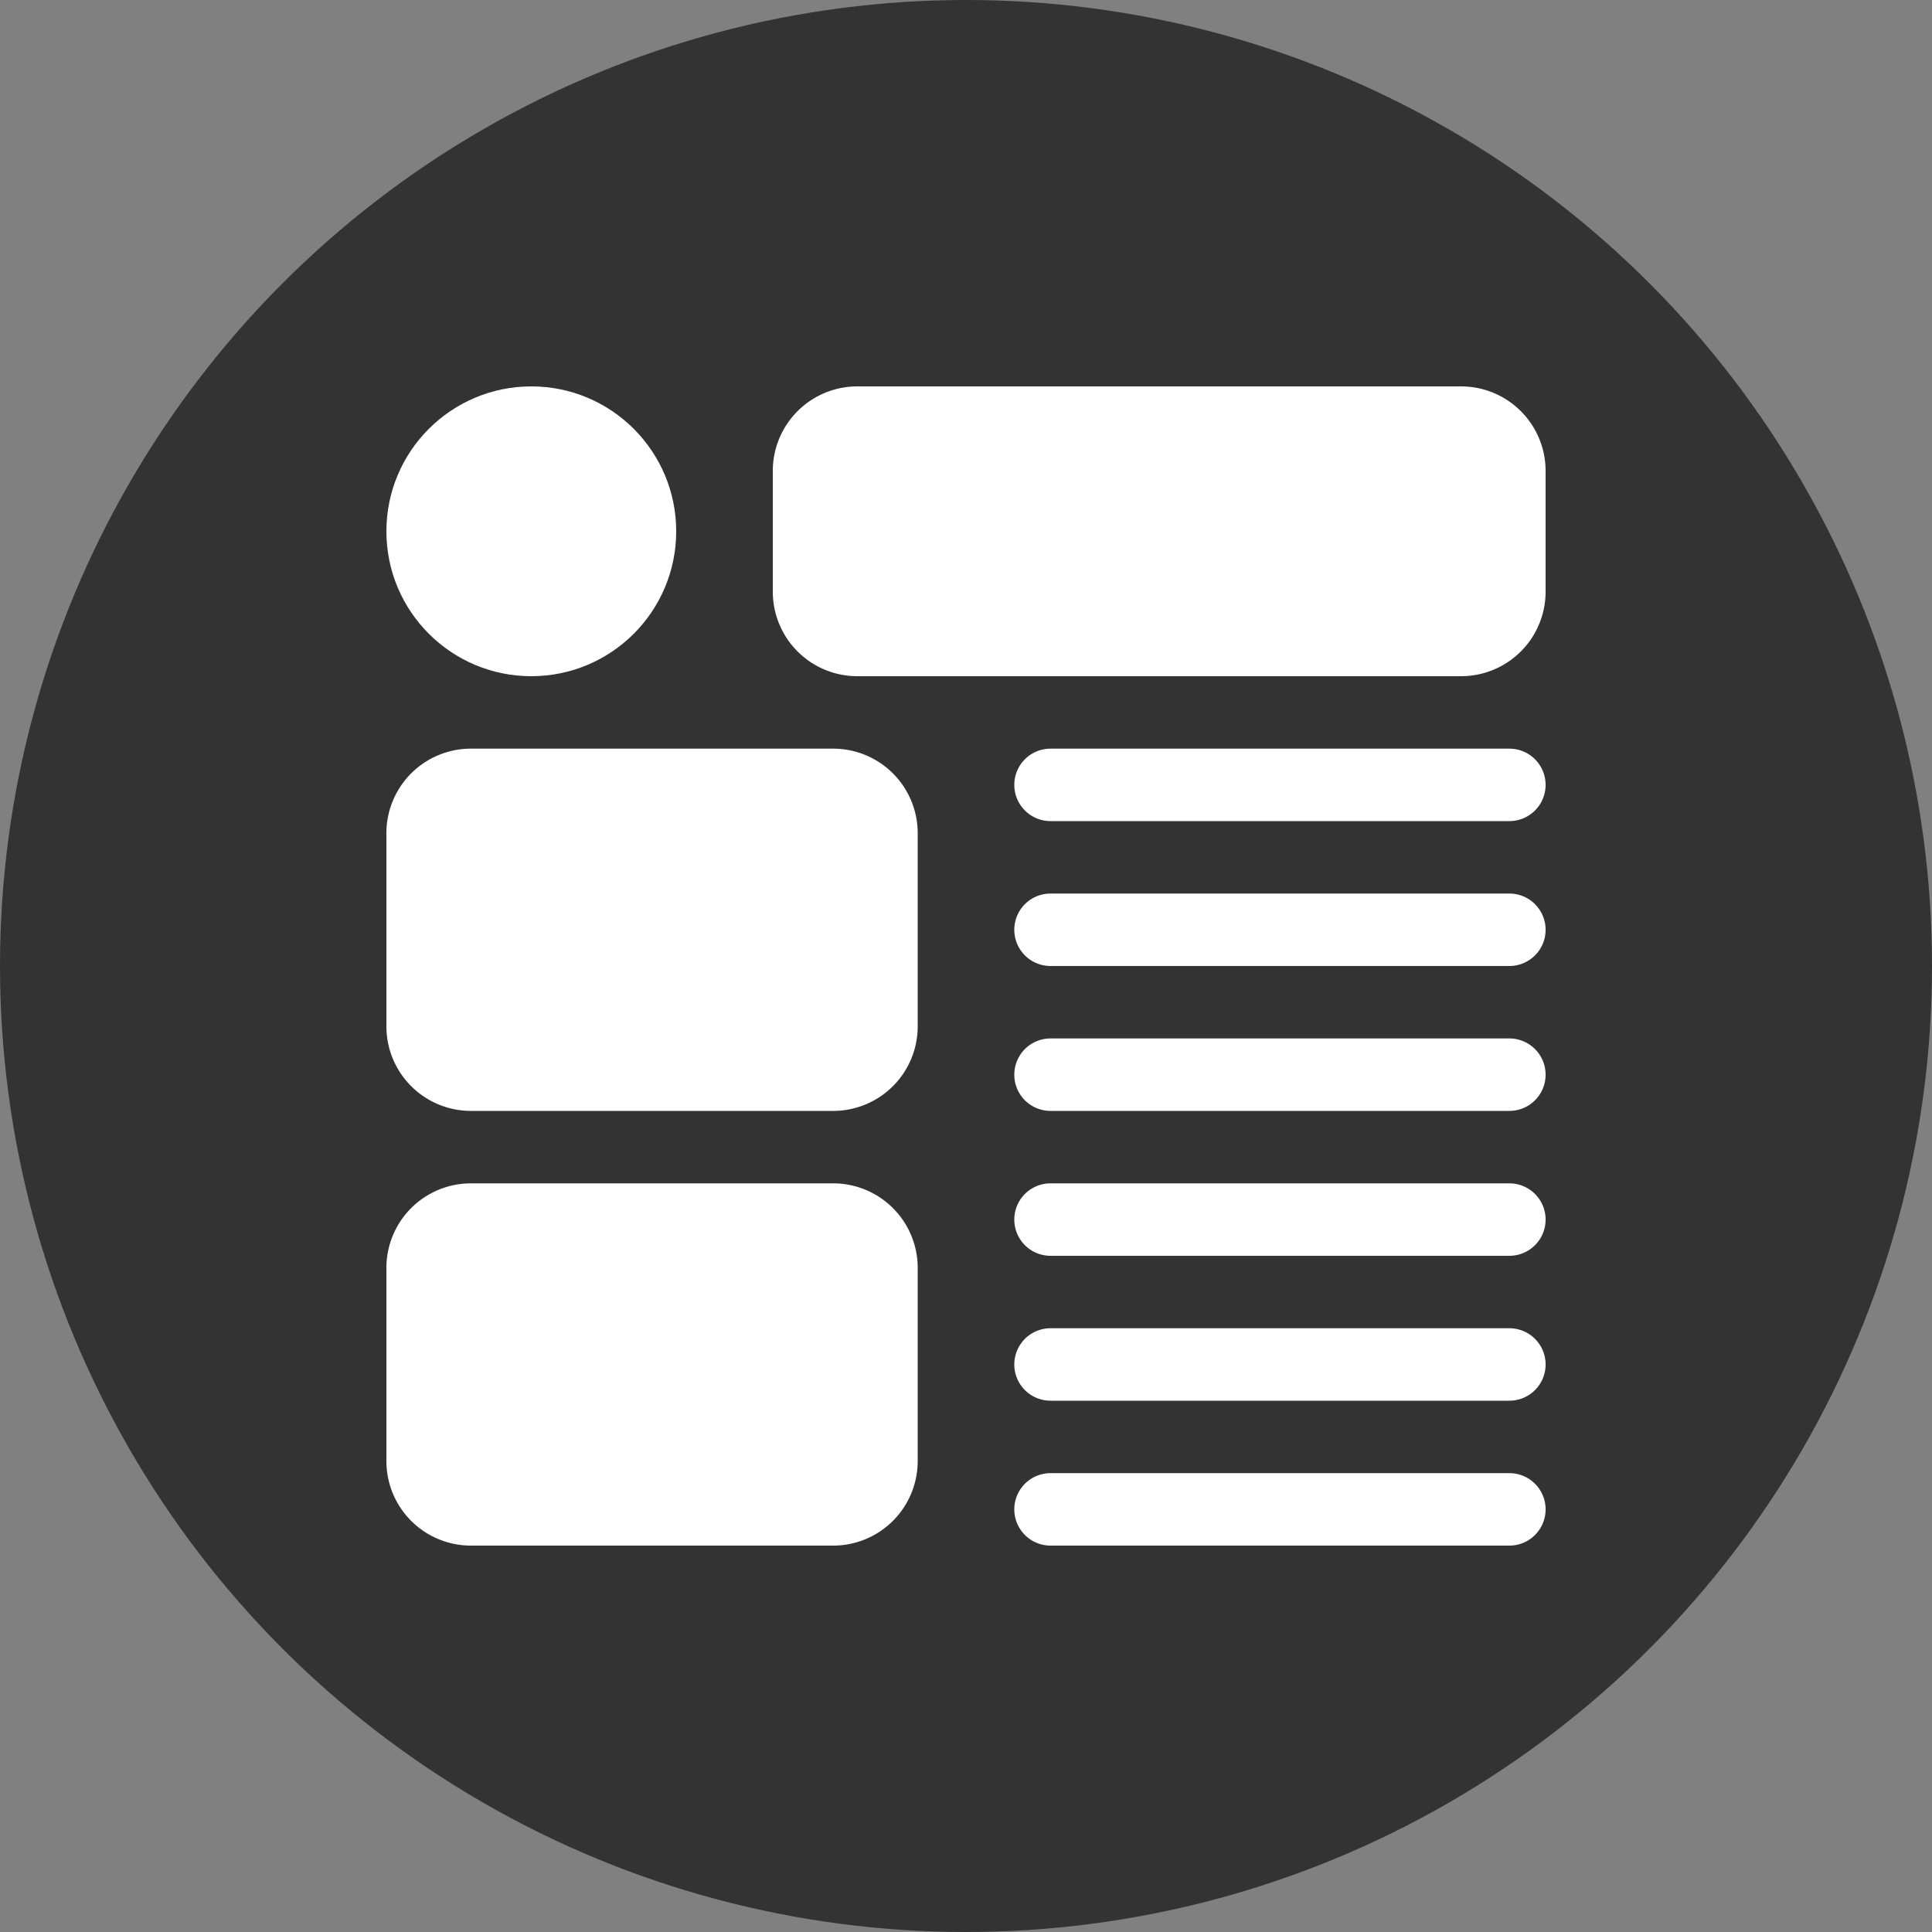
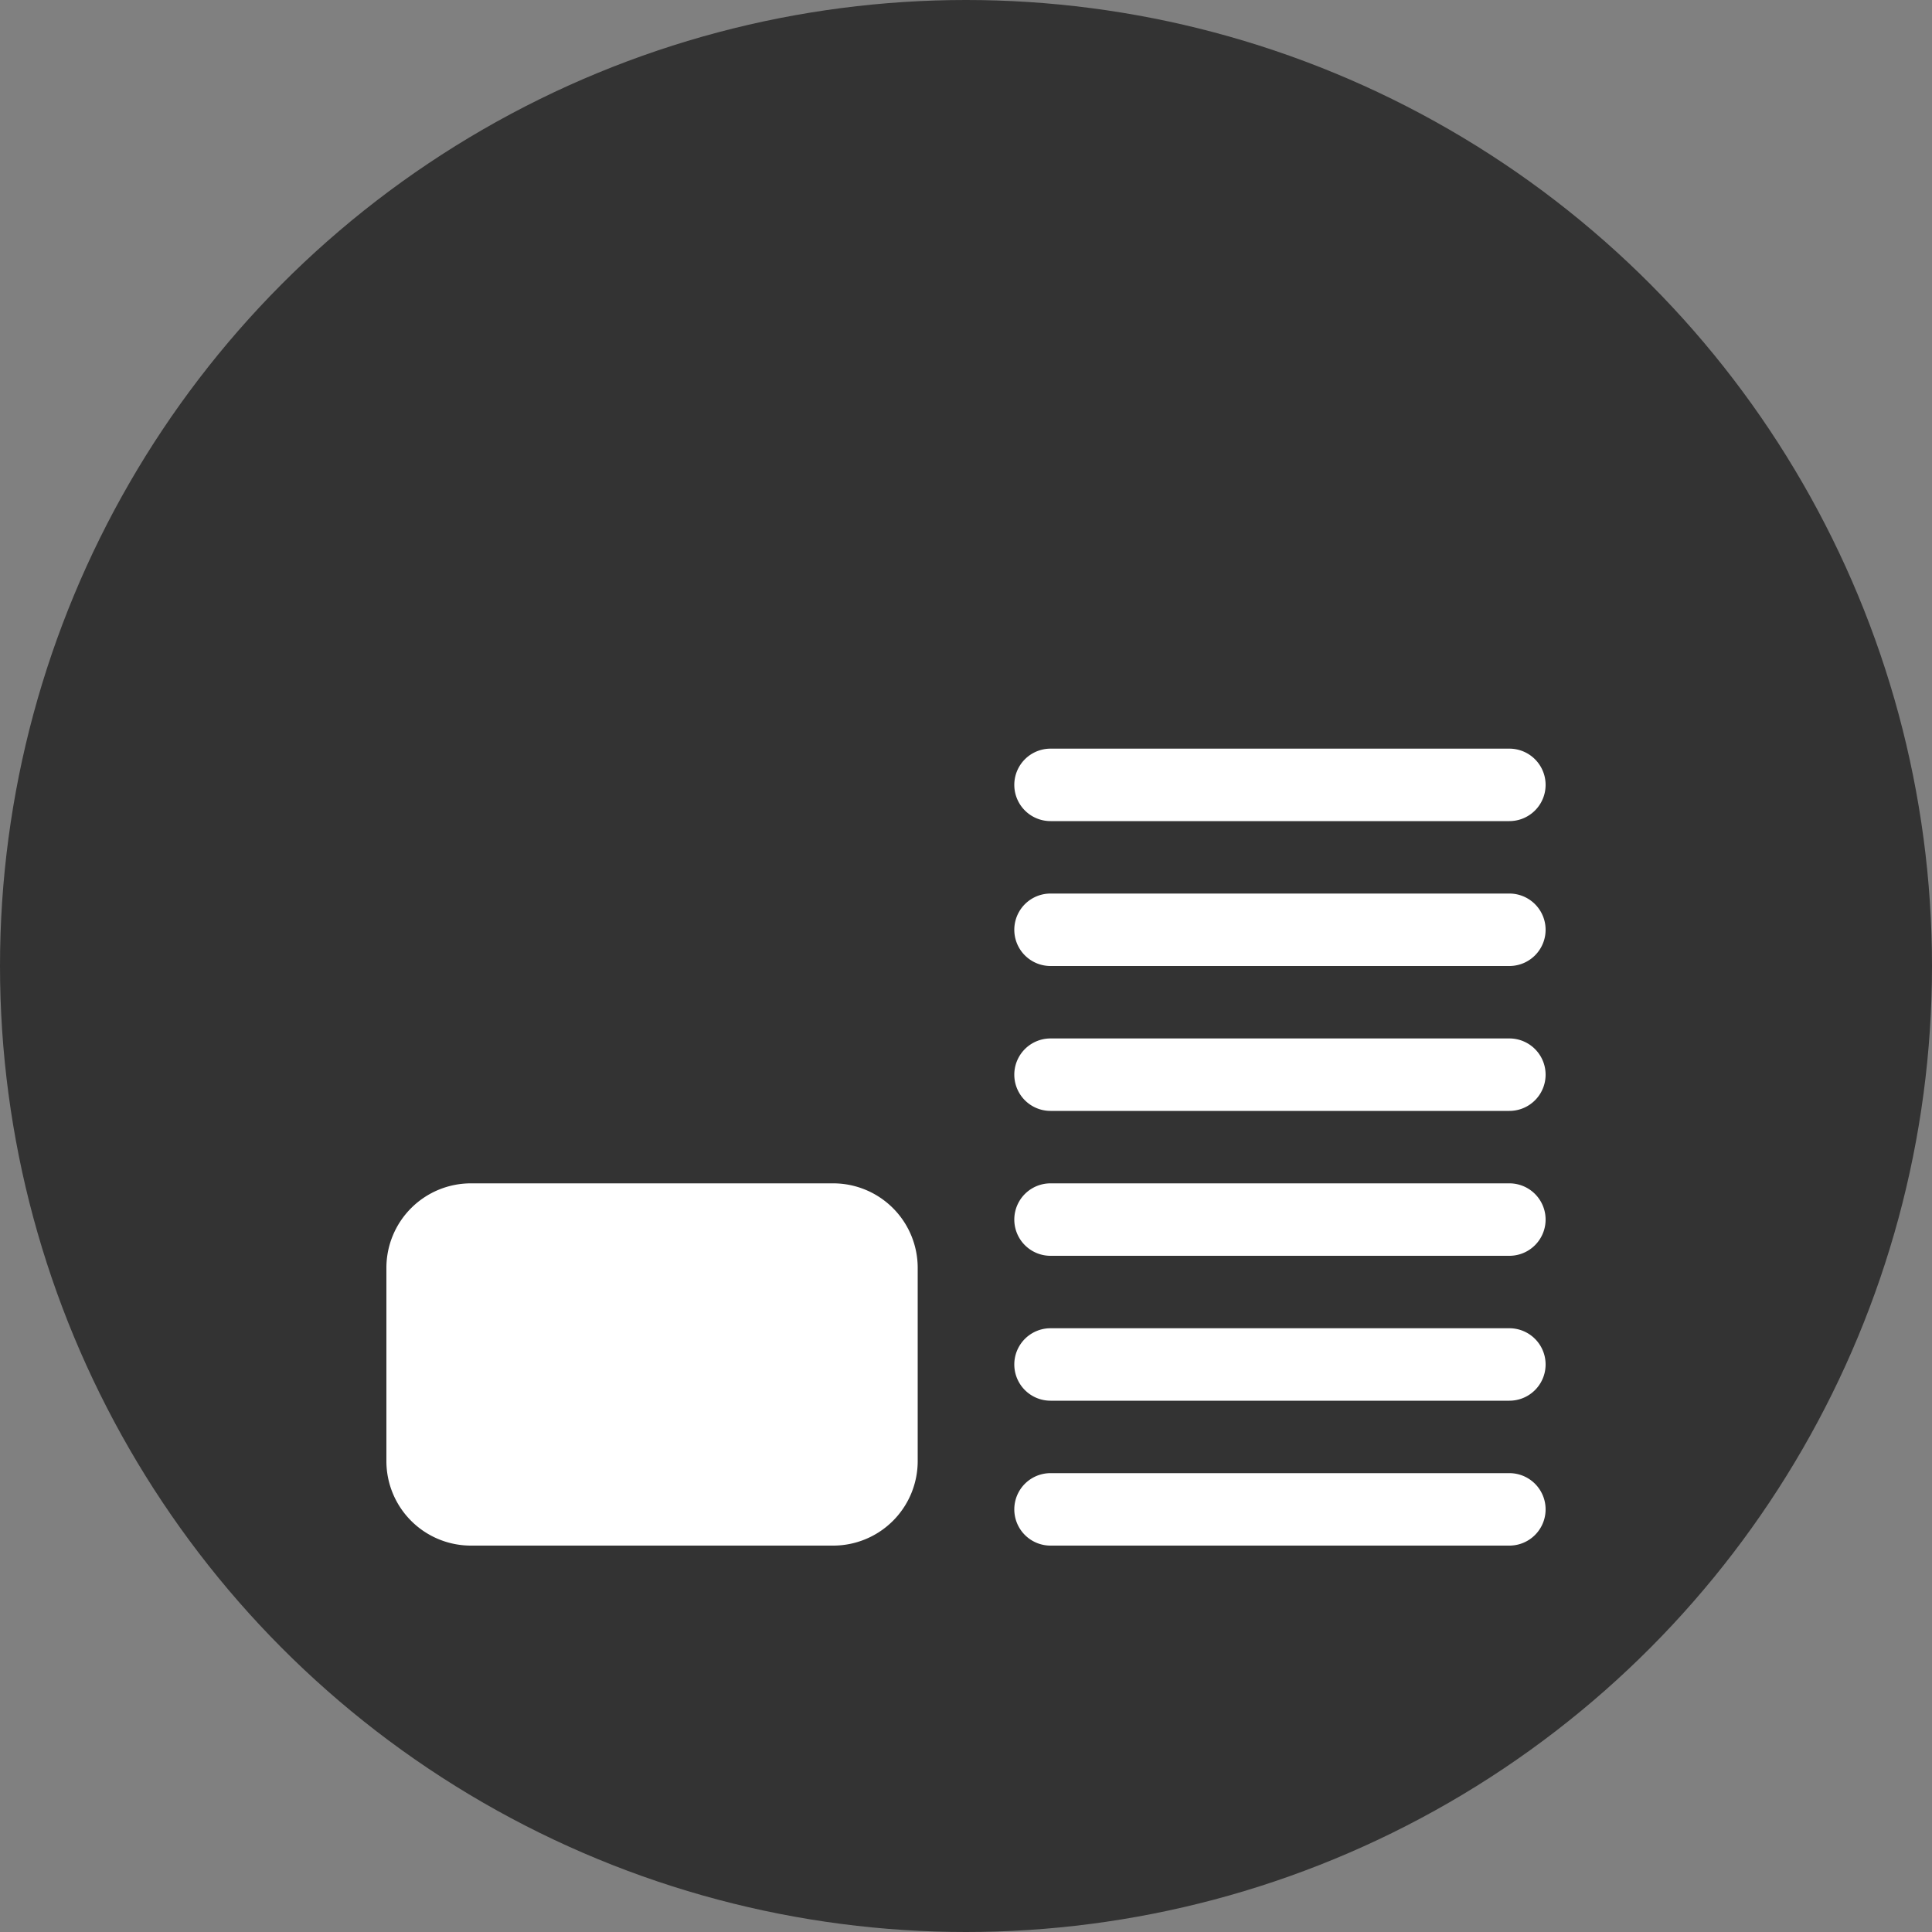
<svg xmlns="http://www.w3.org/2000/svg" width="80" height="80" viewBox="0 0 80 80">
  <rect x="0" y="0" width="80" height="80" fill="#808080" stroke="none" />
  <g id="icon_06" transform="translate(-446 -8279)">
    <circle id="楕円形_229" data-name="楕円形 229" cx="40" cy="40" r="40" transform="translate(446 8279)" fill="#333" />
    <g id="details" transform="translate(462 8295)">
      <path id="パス_17419" data-name="パス 17419" d="M33.5,7.5h-19a1.5,1.5,0,1,0,0,3h19a1.5,1.5,0,1,0,0-3Z" transform="translate(13 7.5)" fill="#fff" />
      <path id="パス_17420" data-name="パス 17420" d="M33.5,10.5h-19a1.5,1.5,0,1,0,0,3h19a1.5,1.5,0,1,0,0-3Z" transform="translate(13 10.5)" fill="#fff" />
      <path id="パス_17421" data-name="パス 17421" d="M33.5,13.5h-19a1.5,1.5,0,0,0,0,3h19a1.5,1.5,0,0,0,0-3Z" transform="translate(13 13.5)" fill="#fff" />
      <path id="パス_17422" data-name="パス 17422" d="M33.5,16.5h-19a1.5,1.5,0,0,0,0,3h19a1.5,1.5,0,0,0,0-3Z" transform="translate(13 16.5)" fill="#fff" />
      <path id="パス_17423" data-name="パス 17423" d="M33.5,19.5h-19a1.5,1.5,0,1,0,0,3h19a1.5,1.5,0,0,0,0-3Z" transform="translate(13 19.5)" fill="#fff" />
-       <path id="パス_17424" data-name="パス 17424" d="M3.5,22.5h15A3.5,3.5,0,0,0,22,19V11a3.5,3.5,0,0,0-3.5-3.5H3.5A3.5,3.5,0,0,0,0,11v8A3.5,3.5,0,0,0,3.5,22.5Z" transform="translate(0 7.5)" fill="#fff" />
      <path id="パス_17425" data-name="パス 17425" d="M3.5,31.5h15A3.5,3.5,0,0,0,22,28V20a3.5,3.5,0,0,0-3.5-3.5H3.5A3.5,3.5,0,0,0,0,20v8A3.5,3.5,0,0,0,3.5,31.5Z" transform="translate(0 16.5)" fill="#fff" />
      <path id="パス_17426" data-name="パス 17426" d="M33.5,22.5h-19a1.5,1.5,0,0,0,0,3h19a1.5,1.5,0,0,0,0-3Z" transform="translate(13 22.5)" fill="#fff" />
-       <path id="パス_17427" data-name="パス 17427" d="M36.5,0h-25A3.5,3.5,0,0,0,8,3.5v5A3.5,3.5,0,0,0,11.5,12h25A3.5,3.5,0,0,0,40,8.5v-5A3.5,3.5,0,0,0,36.5,0Z" transform="translate(8)" fill="#fff" />
-       <circle id="楕円形_348" data-name="楕円形 348" cx="6" cy="6" r="6" fill="#fff" />
    </g>
  </g>
</svg>